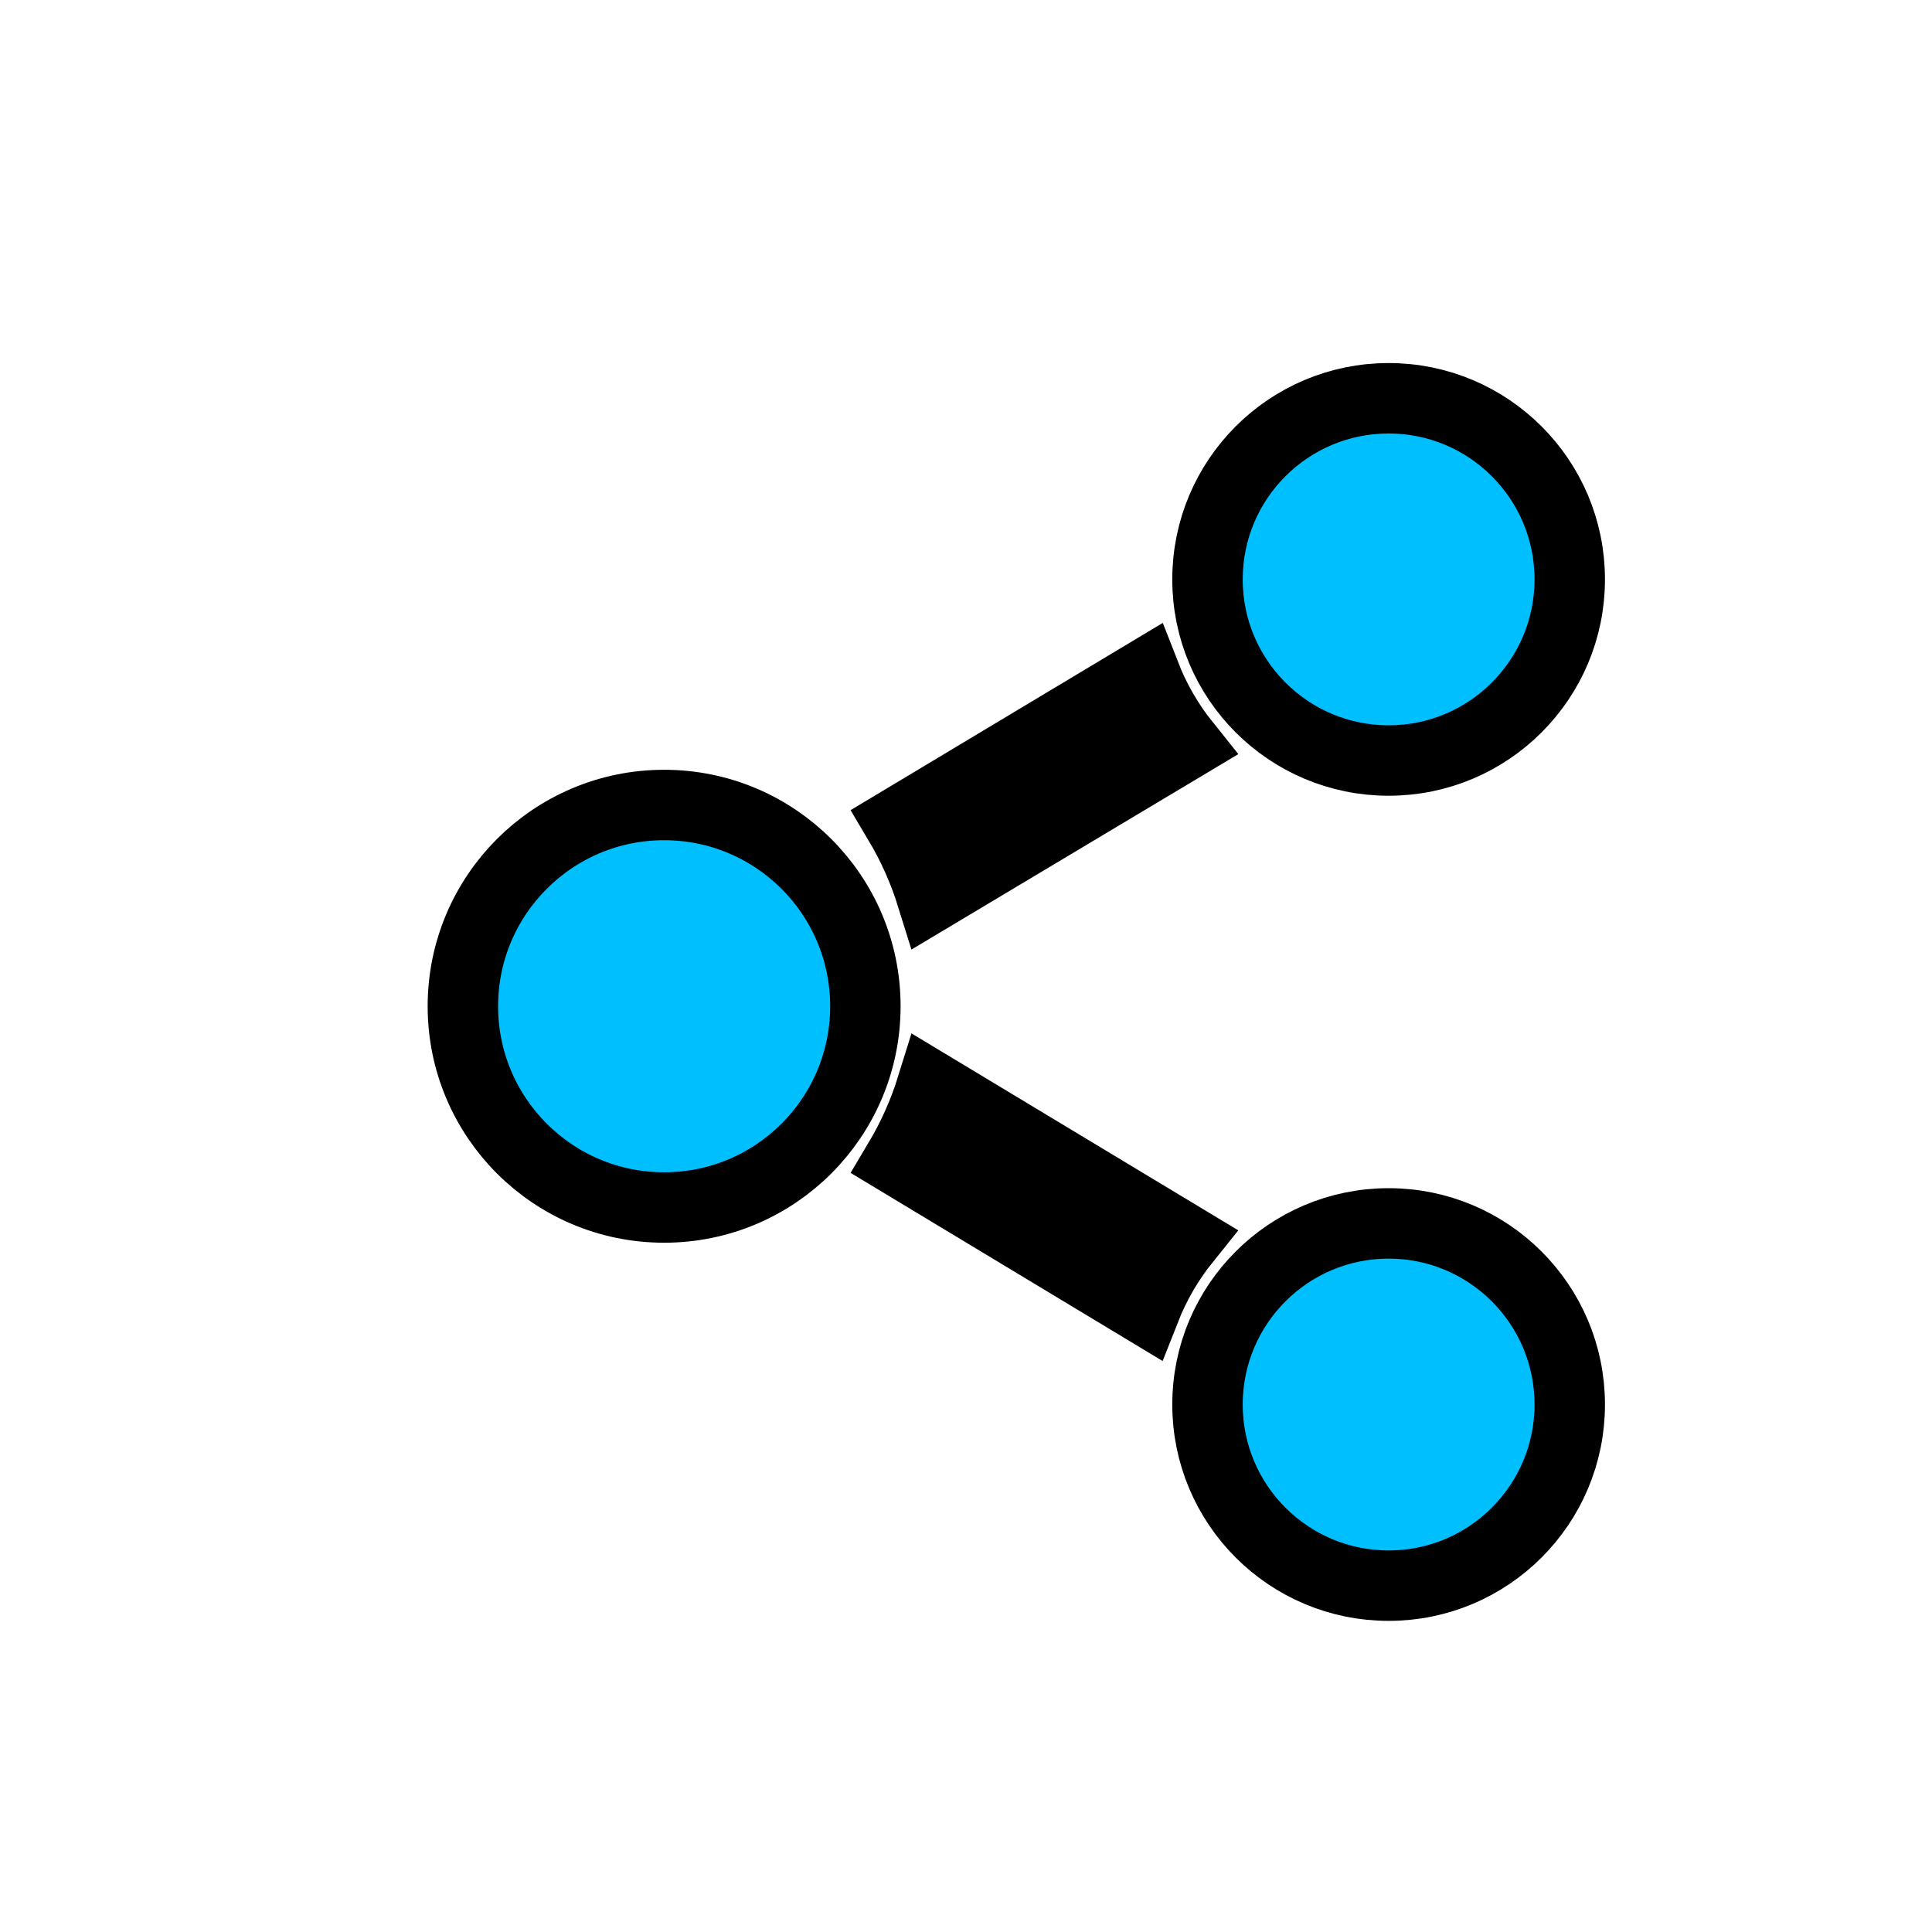
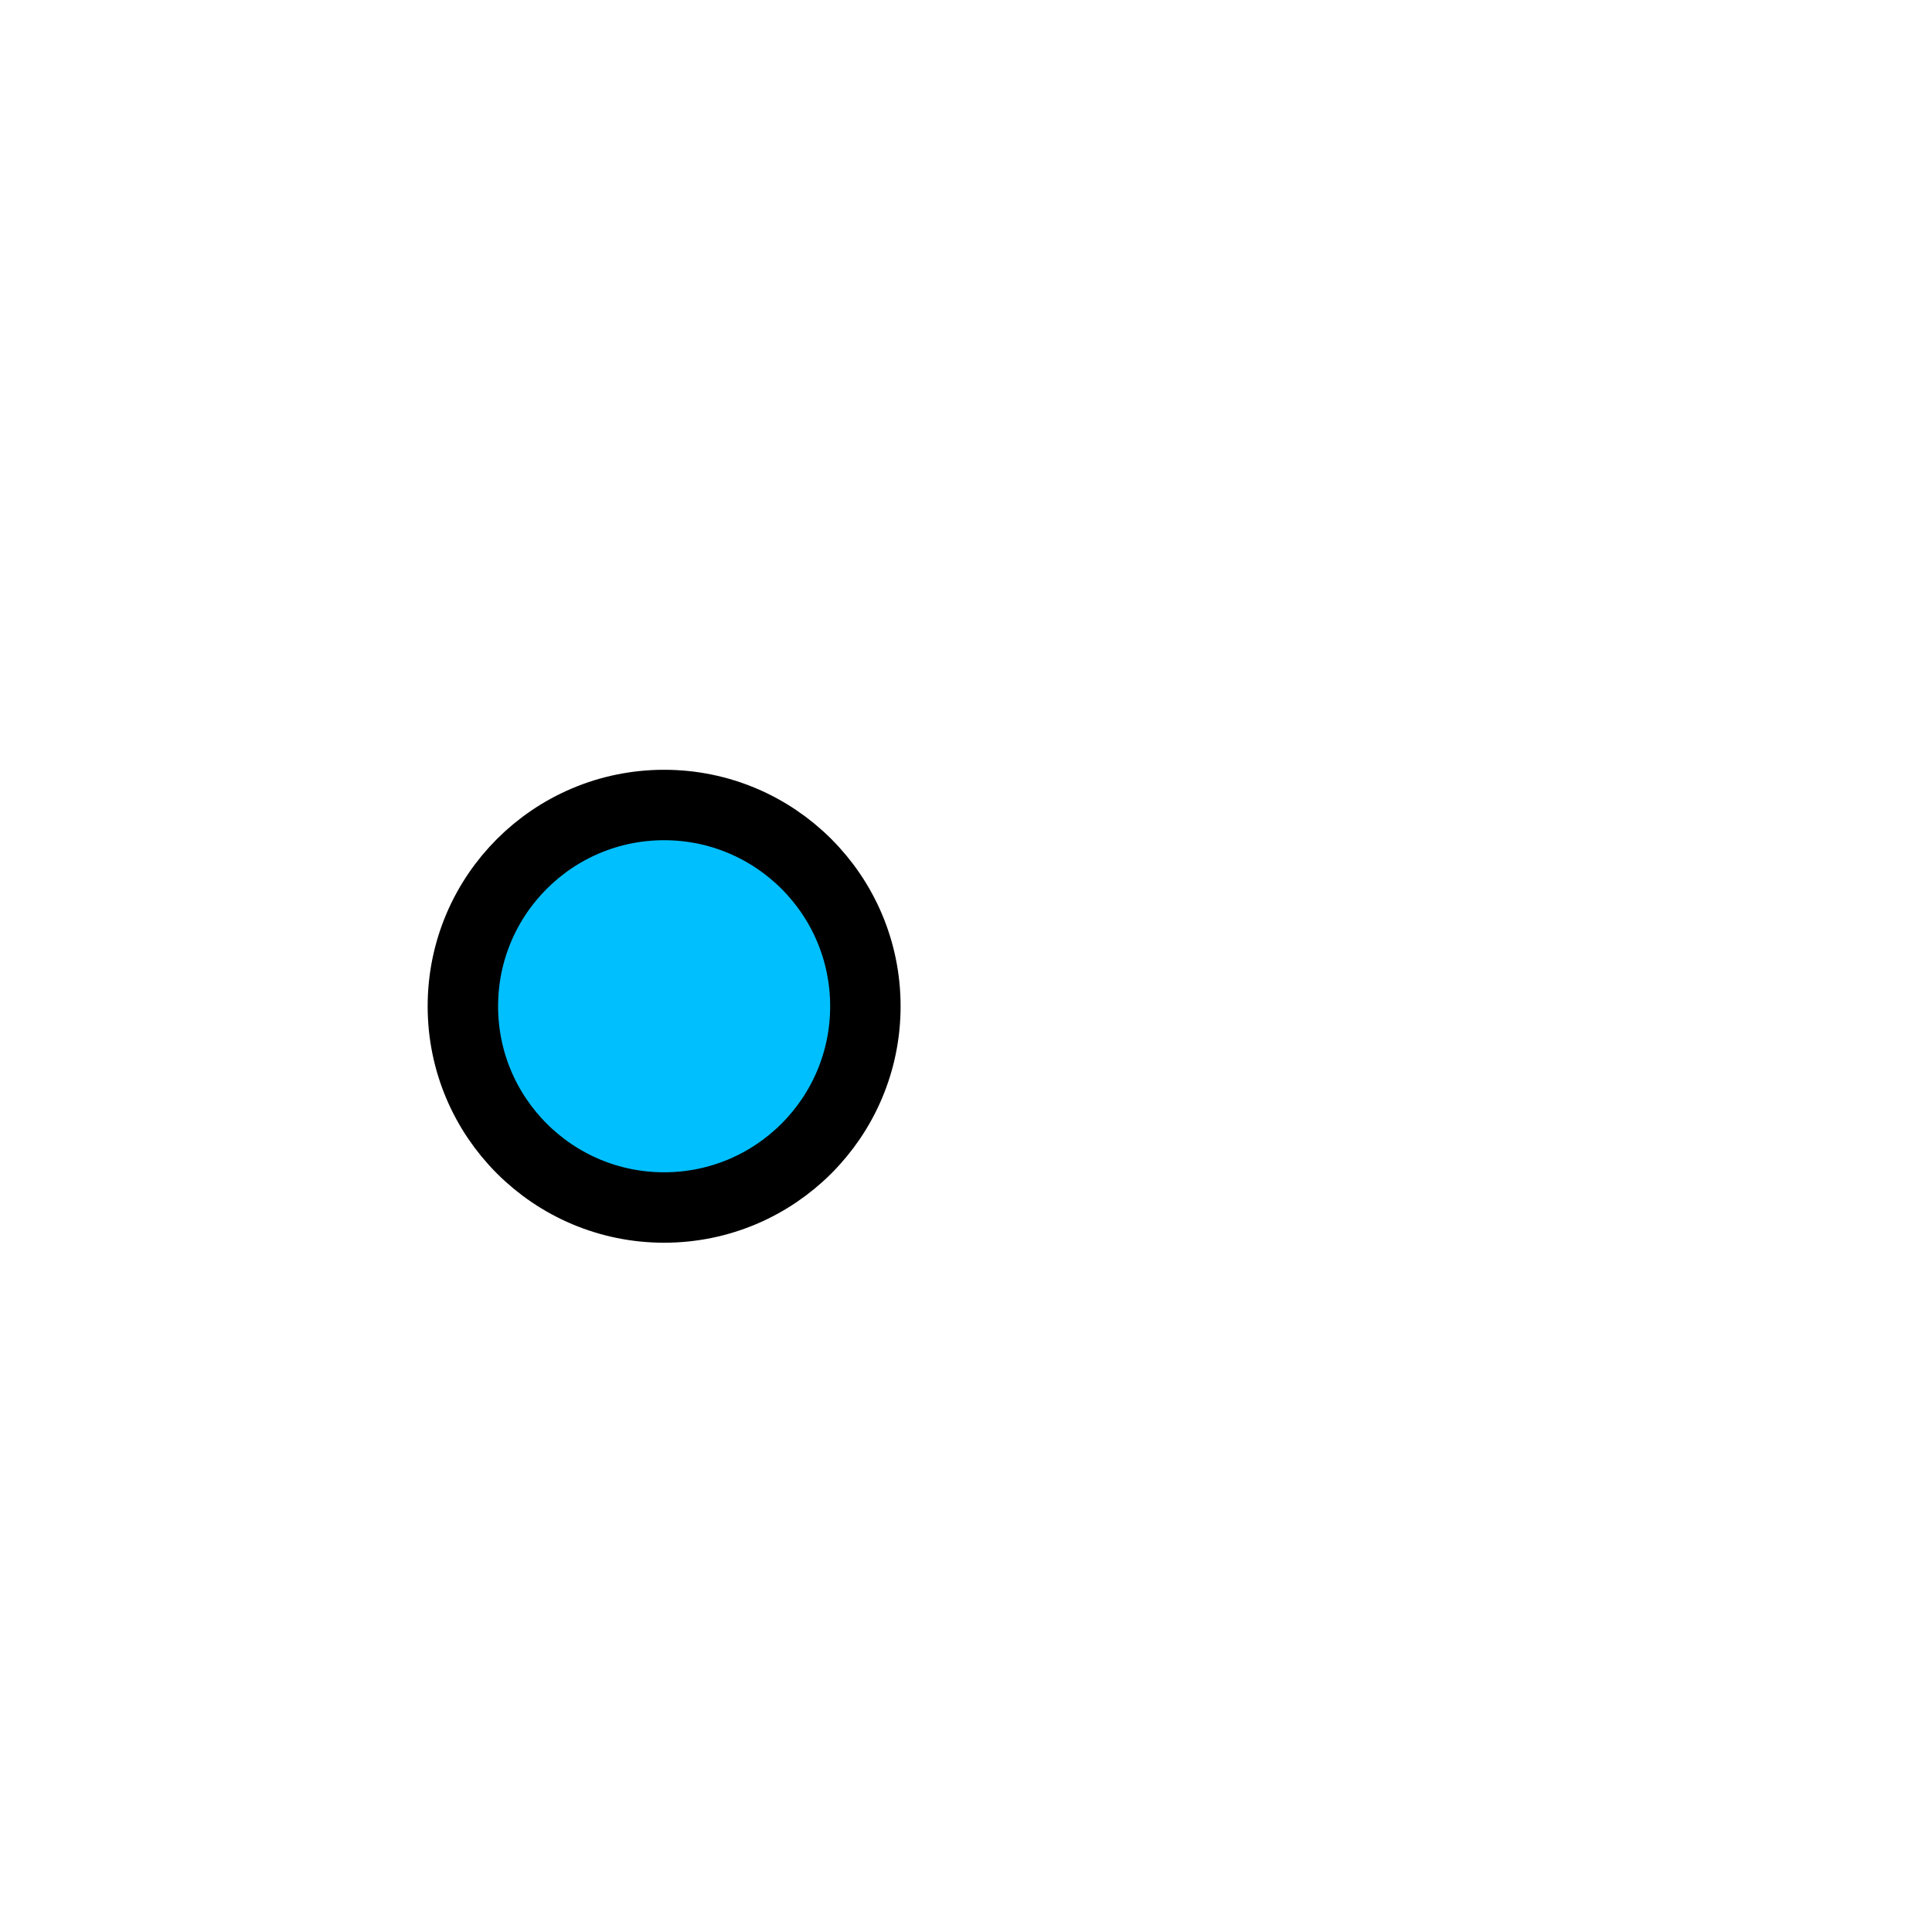
<svg xmlns="http://www.w3.org/2000/svg" width="96" height="96" overflow="hidden" stroke="black" stroke-width="3.5" fill="deepskyblue">
  <circle cx="33" cy="50" r="10" />
  <defs>
    <clipPath id="clip0">
-       <rect x="648" y="123" width="96" height="96" />
-     </clipPath>
+       </clipPath>
  </defs>
  <g clip-path="url(#clip0)" transform="translate(-648 -123)">
-     <path fill="black" d="M704.9 156.52 692.66 163.86C693.349 165.018 693.9 166.253 694.3 167.54L706.91 160C706.066 158.949 705.389 157.776 704.9 156.52Z" />
    <path d="M726 151.79C726 156.761 721.971 160.79 717 160.79 712.029 160.79 708 156.761 708 151.79 708 146.819 712.029 142.79 717 142.79 721.971 142.79 726 146.819 726 151.79Z" />
    <path fill="black" d="M706.91 184.6 694.3 177C693.9 178.287 693.349 179.522 692.66 180.68L704.9 188.06C705.391 186.812 706.069 185.645 706.91 184.6Z" />
-     <path d="M726 192.79C726 197.761 721.971 201.79 717 201.79 712.029 201.79 708 197.761 708 192.79 708 187.819 712.029 183.79 717 183.79 721.971 183.79 726 187.819 726 192.79Z" />
+     <path d="M726 192.79Z" />
  </g>
</svg>